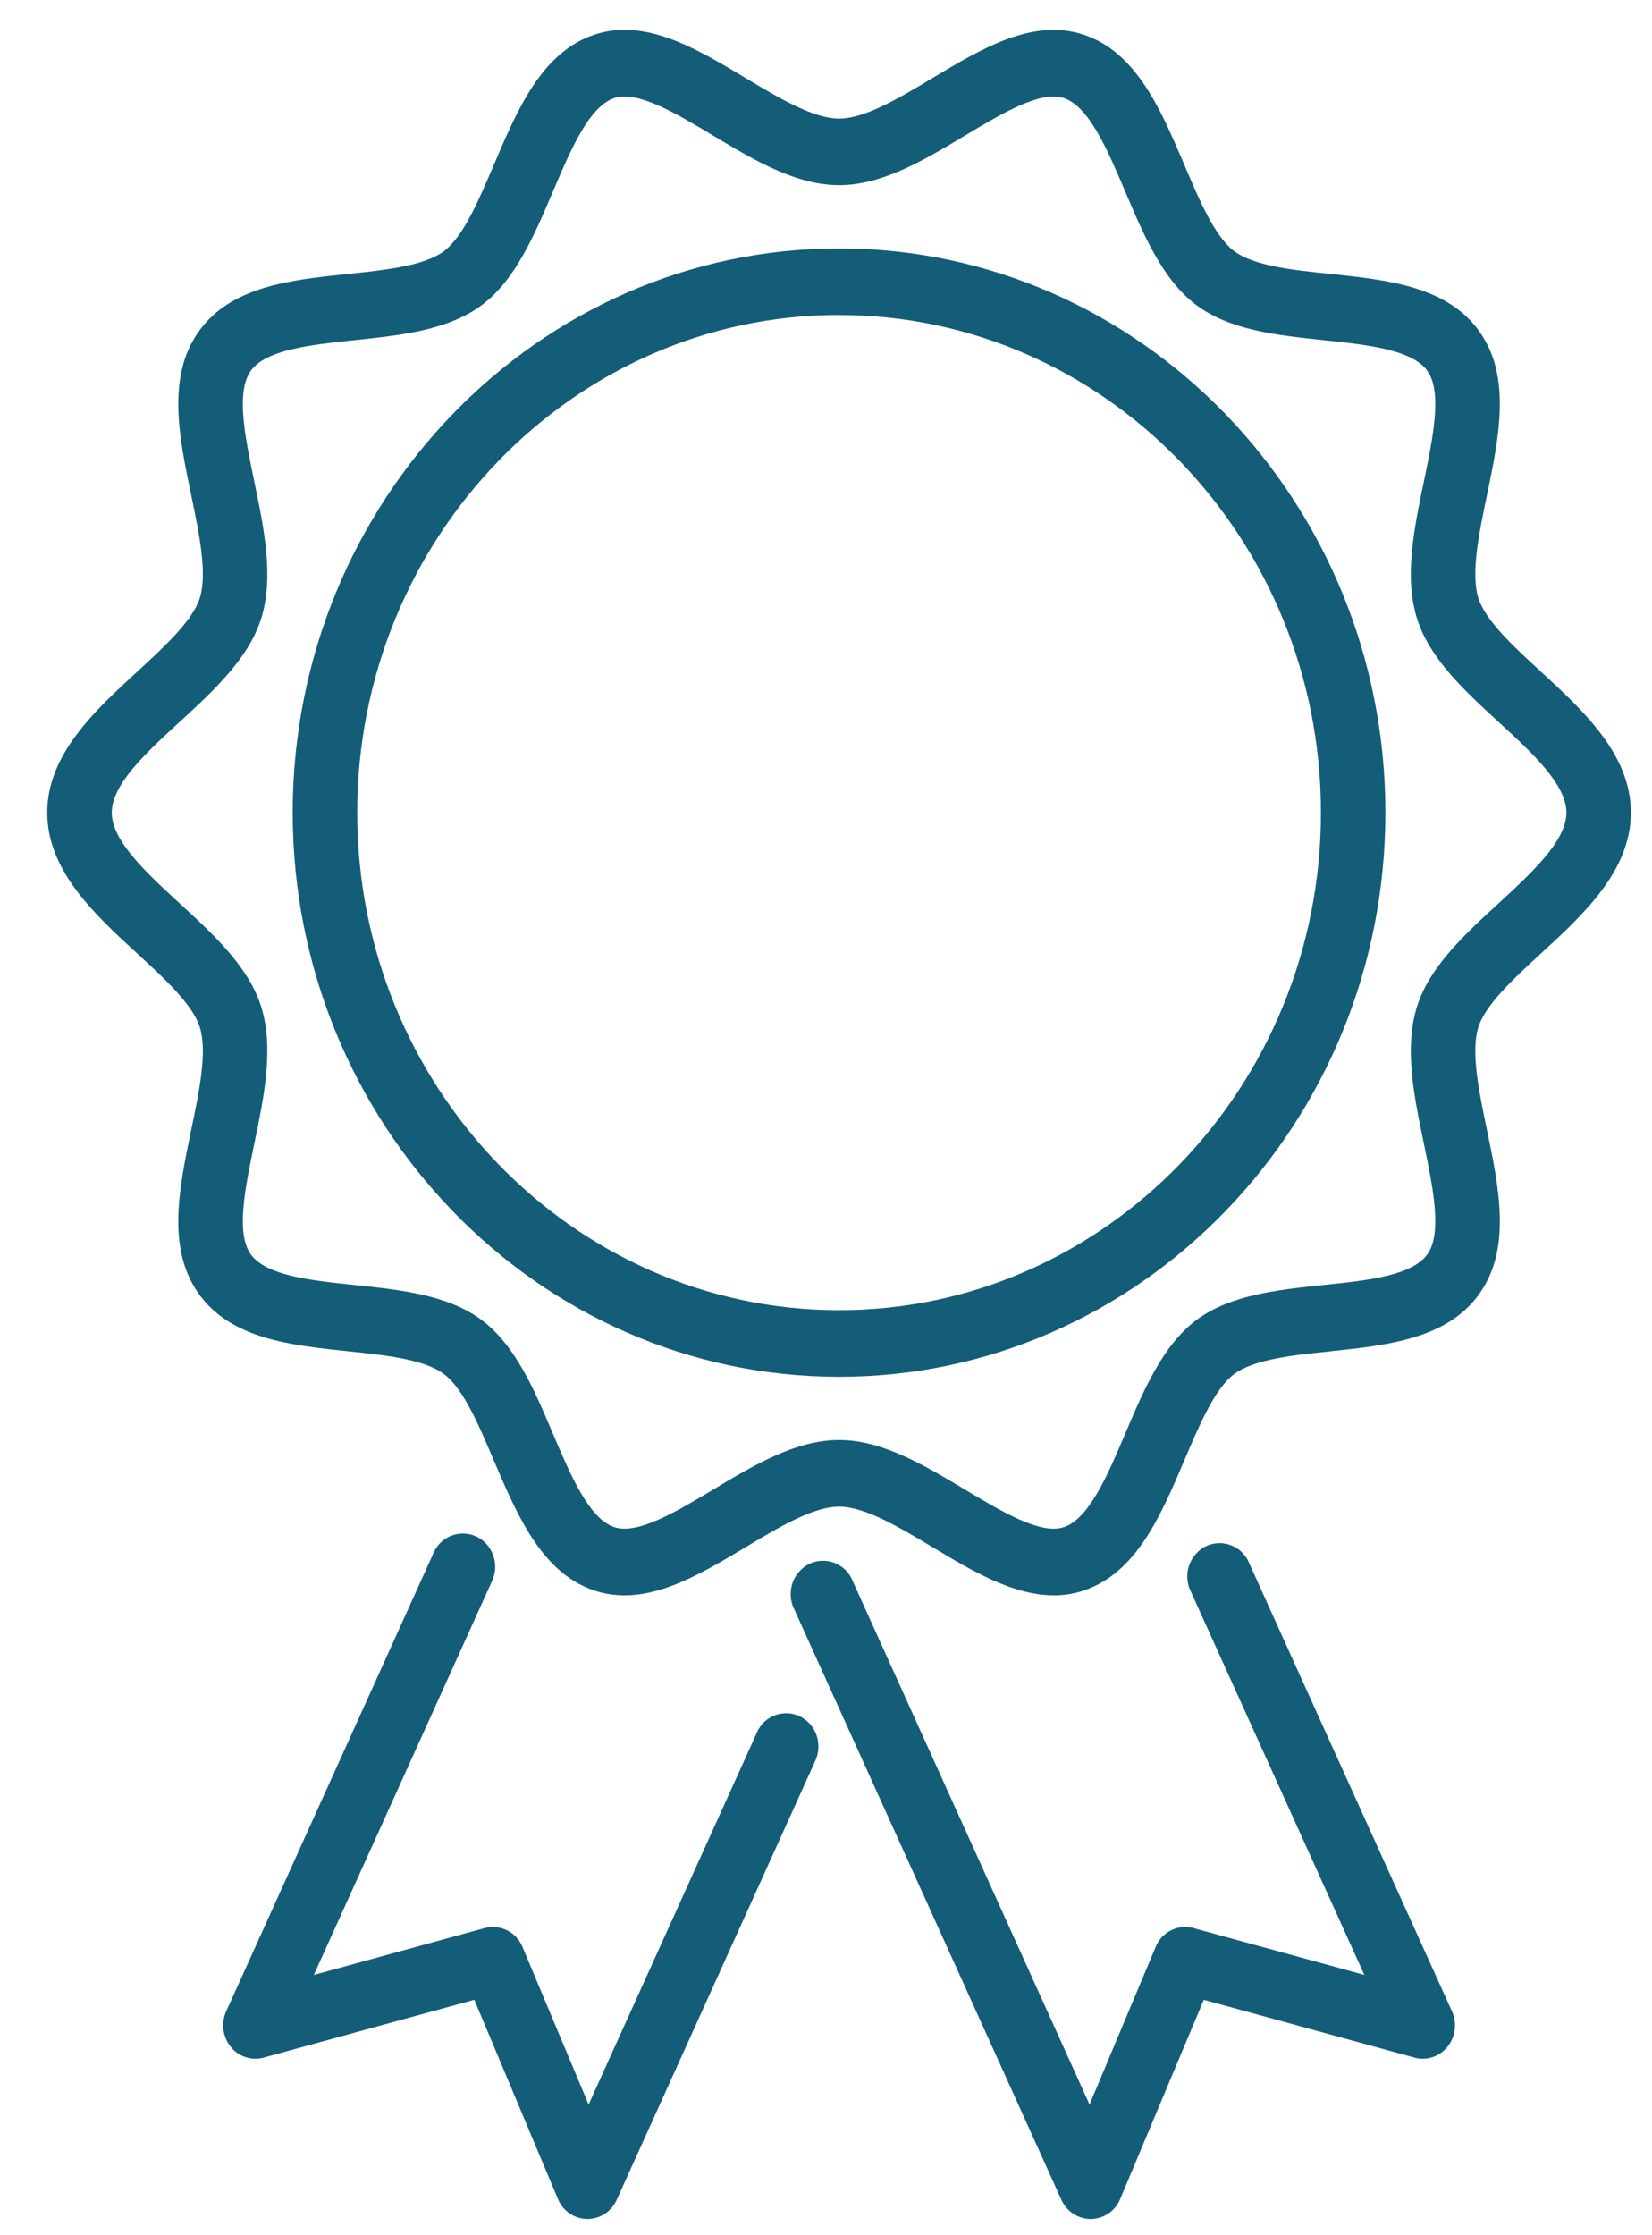
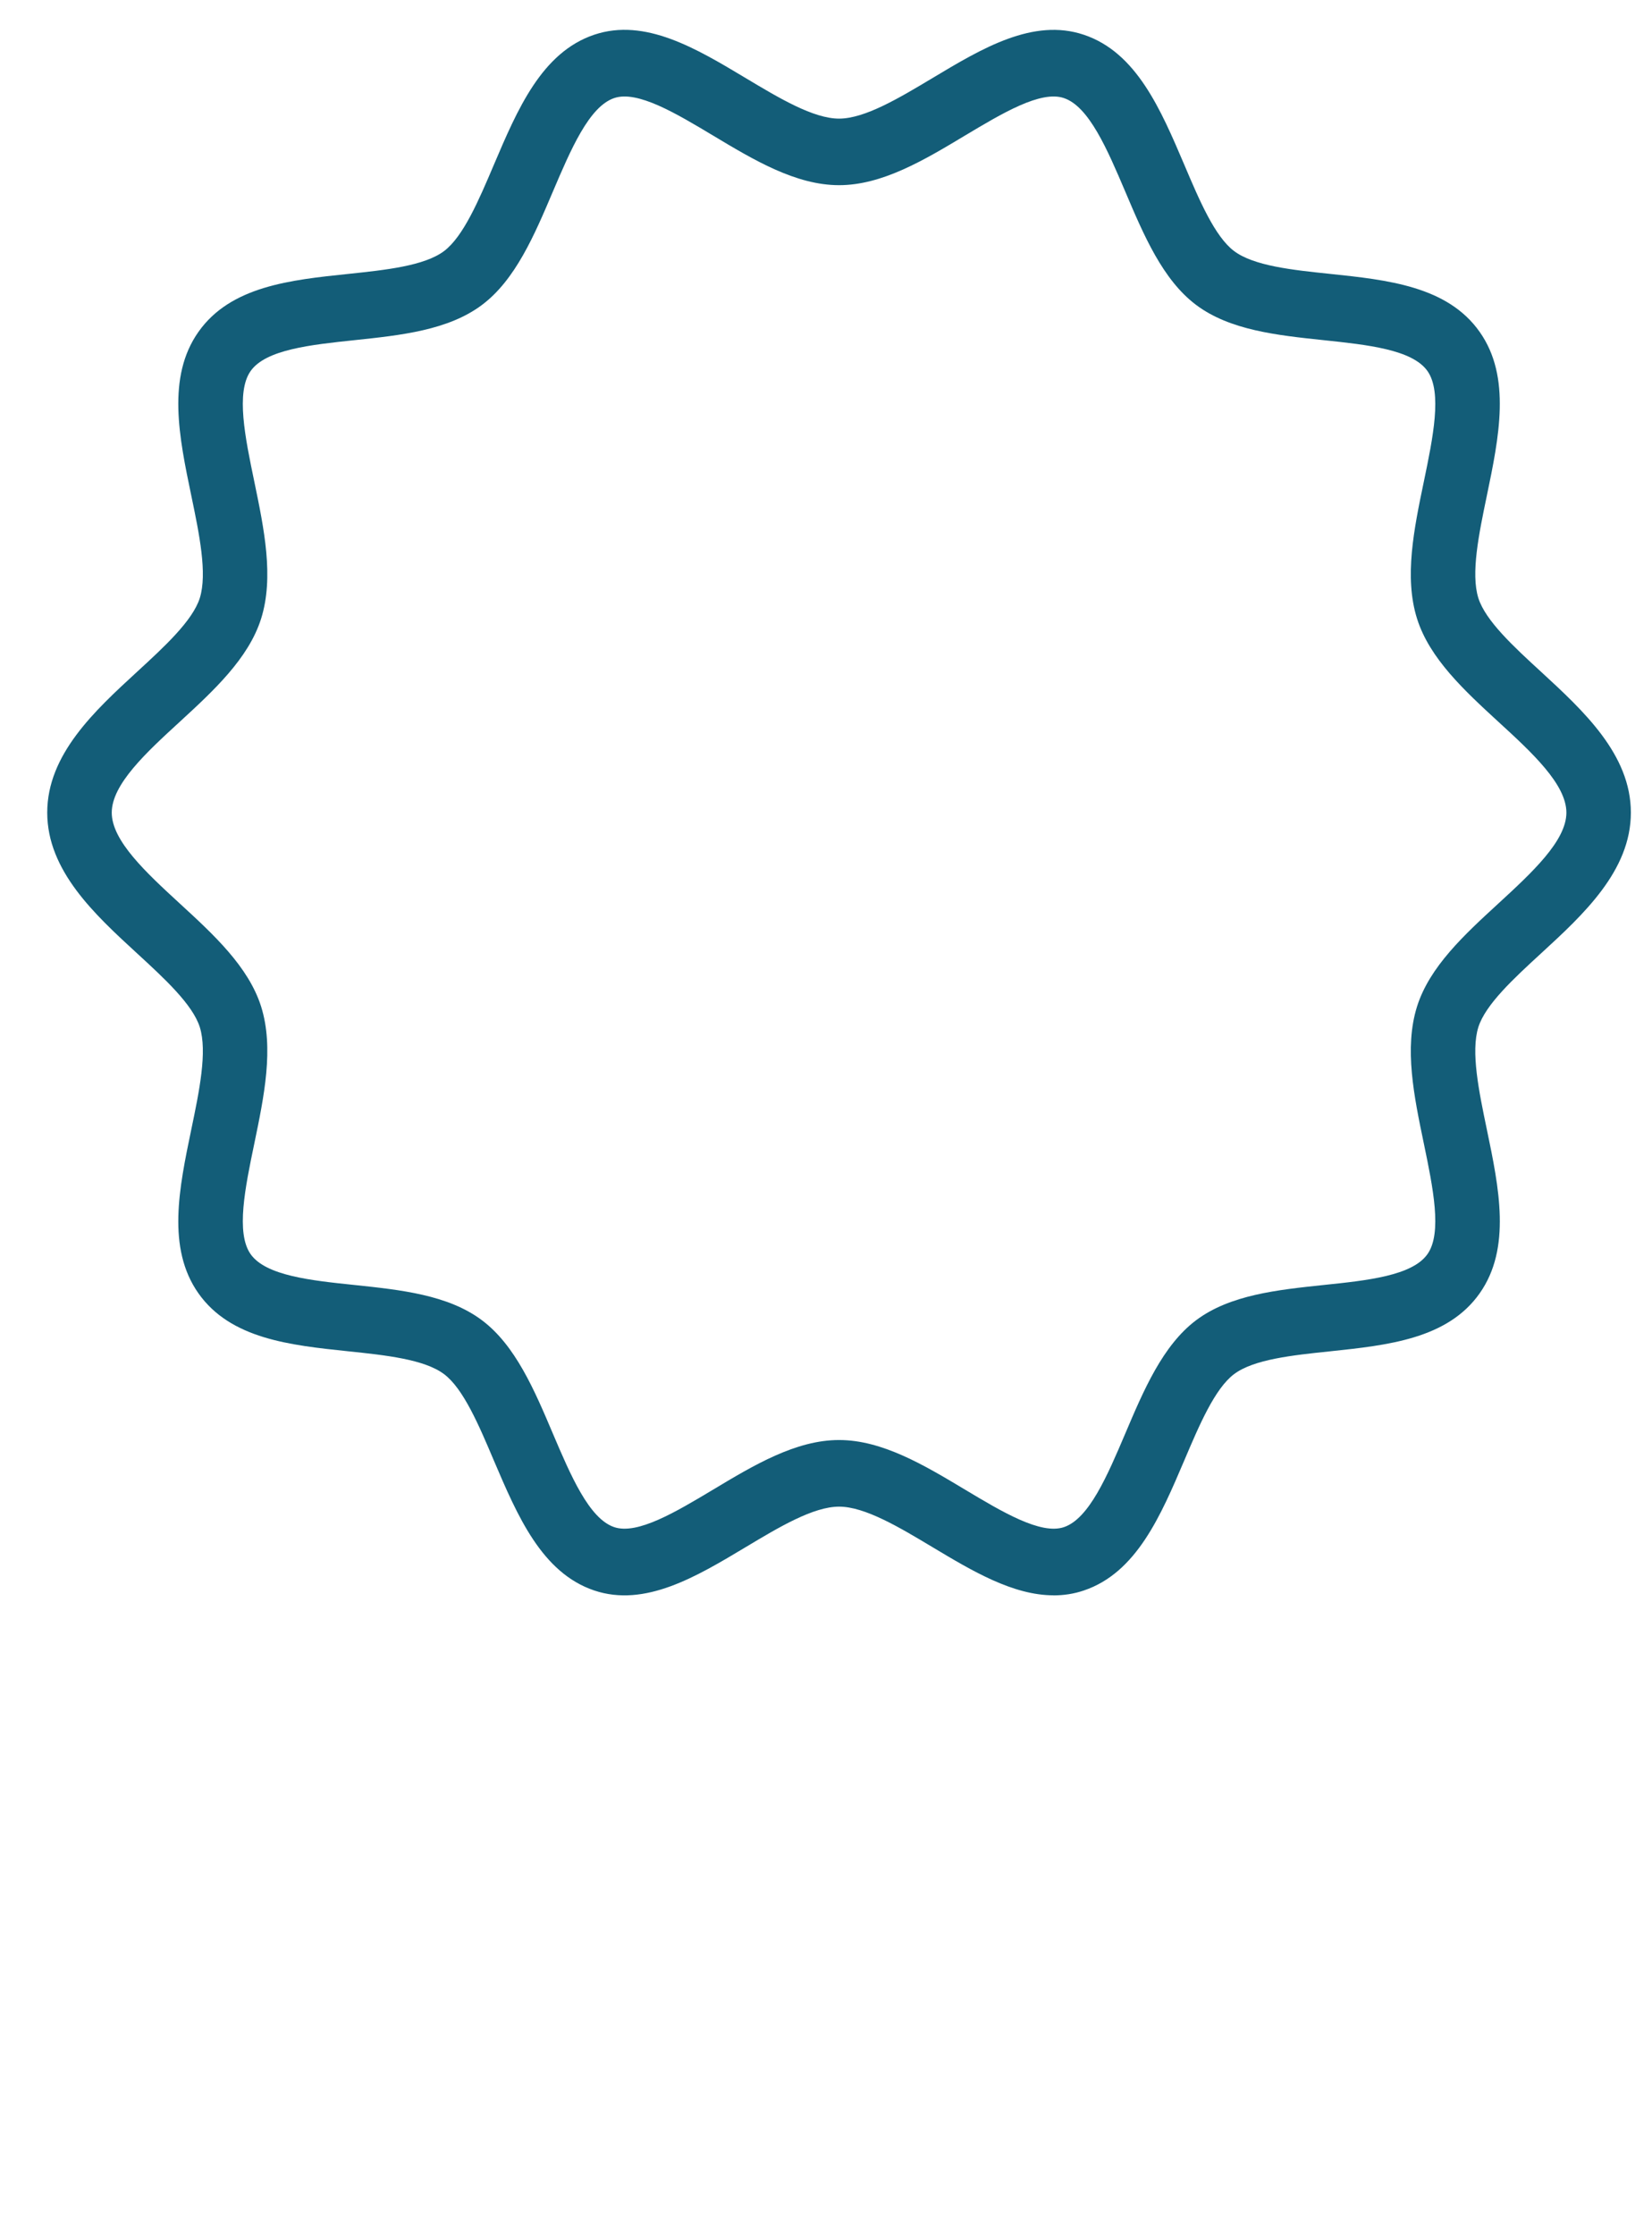
<svg xmlns="http://www.w3.org/2000/svg" width="34" height="46" fill="none">
-   <path fill-rule="evenodd" clip-rule="evenodd" d="M17.269 6.482c-5.469 0-9.917 4.595-9.917 10.241 0 5.647 4.448 10.24 9.917 10.24 5.468 0 9.917-4.593 9.917-10.24 0-5.646-4.449-10.24-9.917-10.24zm0 21.852c-6.2 0-11.245-5.209-11.245-11.611 0-6.402 5.045-11.611 11.245-11.611 6.2 0 11.244 5.209 11.244 11.611 0 6.402-5.044 11.611-11.244 11.611z" fill="#135D78" />
  <path fill-rule="evenodd" clip-rule="evenodd" d="M17.269 29.635c.889 0 1.754.518 2.591 1.02.766.459 1.558.933 2.036.773.518-.174.897-1.065 1.264-1.928.378-.891.77-1.813 1.457-2.33.696-.523 1.674-.625 2.62-.725.9-.093 1.83-.191 2.142-.636.307-.434.113-1.371-.075-2.276-.201-.966-.409-1.963-.14-2.819.258-.82.978-1.481 1.674-2.12.689-.634 1.4-1.289 1.4-1.87 0-.584-.711-1.239-1.4-1.87-.696-.64-1.416-1.302-1.674-2.123-.269-.854-.061-1.853.14-2.819.188-.905.382-1.84.075-2.276-.313-.444-1.242-.541-2.142-.636-.945-.1-1.924-.202-2.62-.725-.687-.516-1.079-1.438-1.457-2.33-.367-.862-.746-1.754-1.265-1.927-.478-.161-1.269.314-2.035.772-.837.503-1.702 1.021-2.591 1.021-.89 0-1.755-.518-2.591-1.02-.766-.459-1.558-.934-2.036-.773-.518.173-.897 1.065-1.264 1.927-.379.892-.77 1.814-1.458 2.33-.696.523-1.674.625-2.62.725-.899.095-1.83.192-2.142.636-.307.436-.112 1.371.076 2.276.2.966.409 1.964.14 2.82-.259.82-.978 1.482-1.674 2.122-.689.632-1.4 1.286-1.4 1.87 0 .581.711 1.236 1.4 1.87.696.639 1.415 1.3 1.674 2.12.269.856.06 1.853-.14 2.82-.188.904-.383 1.84-.076 2.276.313.444 1.243.542 2.142.635.946.1 1.924.202 2.62.726.688.516 1.08 1.438 1.458 2.33.367.862.746 1.753 1.264 1.927.479.16 1.27-.314 2.036-.773.836-.502 1.701-1.02 2.59-1.02zm4.416 3.196c-.837 0-1.675-.501-2.491-.99-.685-.411-1.393-.835-1.925-.835s-1.24.424-1.925.835c-1.017.61-2.07 1.24-3.112.891-1.085-.365-1.584-1.542-2.07-2.68-.307-.725-.626-1.475-1.023-1.773-.406-.305-1.202-.39-1.972-.47-1.19-.125-2.42-.253-3.083-1.193-.656-.931-.397-2.17-.147-3.372.164-.787.333-1.602.175-2.106-.148-.468-.73-1.003-1.295-1.522-.864-.794-1.845-1.695-1.845-2.893 0-1.198.98-2.098 1.845-2.894.564-.518 1.147-1.054 1.295-1.521.158-.505-.011-1.32-.175-2.108-.25-1.2-.509-2.44.147-3.37.662-.94 1.893-1.069 3.083-1.193.77-.081 1.566-.165 1.972-.47.397-.299.716-1.048 1.024-1.773.485-1.139.984-2.316 2.068-2.68 1.043-.35 2.096.281 3.113.891.685.41 1.393.836 1.925.836s1.24-.426 1.925-.836c1.017-.61 2.069-1.24 3.112-.89 1.085.363 1.584 1.54 2.07 2.68.307.724.626 1.473 1.022 1.771.406.306 1.203.39 1.973.47 1.19.125 2.42.254 3.082 1.194.656.93.397 2.17.148 3.37-.164.788-.333 1.603-.175 2.108.148.467.73 1.003 1.295 1.521.864.796 1.844 1.696 1.844 2.894 0 1.198-.98 2.099-1.844 2.893-.565.519-1.147 1.055-1.295 1.522-.158.504.011 1.32.175 2.107.25 1.2.508 2.44-.148 3.371-.662.94-1.893 1.068-3.082 1.194-.77.08-1.567.164-1.973.469-.396.298-.715 1.048-1.023 1.773-.485 1.138-.984 2.315-2.07 2.68-.206.07-.414.1-.62.1z" fill="#135D78" />
-   <path fill-rule="evenodd" clip-rule="evenodd" d="M22.446 45.666a.664.664 0 01-.601-.395l-5.509-12.176a.696.696 0 01.32-.911.655.655 0 01.883.331l4.885 10.796 1.36-3.242a.657.657 0 01.78-.39l3.515.964-3.58-7.911a.695.695 0 01.32-.911.656.656 0 01.882.33l4.182 9.241a.706.706 0 01-.093.73.651.651 0 01-.68.222l-4.335-1.189-1.72 4.097a.662.662 0 01-.6.414h-.009zm-10.356 0h-.009a.662.662 0 01-.599-.414l-1.72-4.097-4.336 1.19a.65.65 0 01-.678-.224.703.703 0 01-.093-.729l4.27-9.438a.656.656 0 01.883-.33c.332.16.475.568.32.91l-3.67 8.11 3.516-.965a.659.659 0 01.78.39l1.36 3.242 3.465-7.659a.654.654 0 01.882-.33c.333.16.475.567.32.91l-4.089 9.039a.663.663 0 01-.601.395z" fill="#135D78" />
</svg>